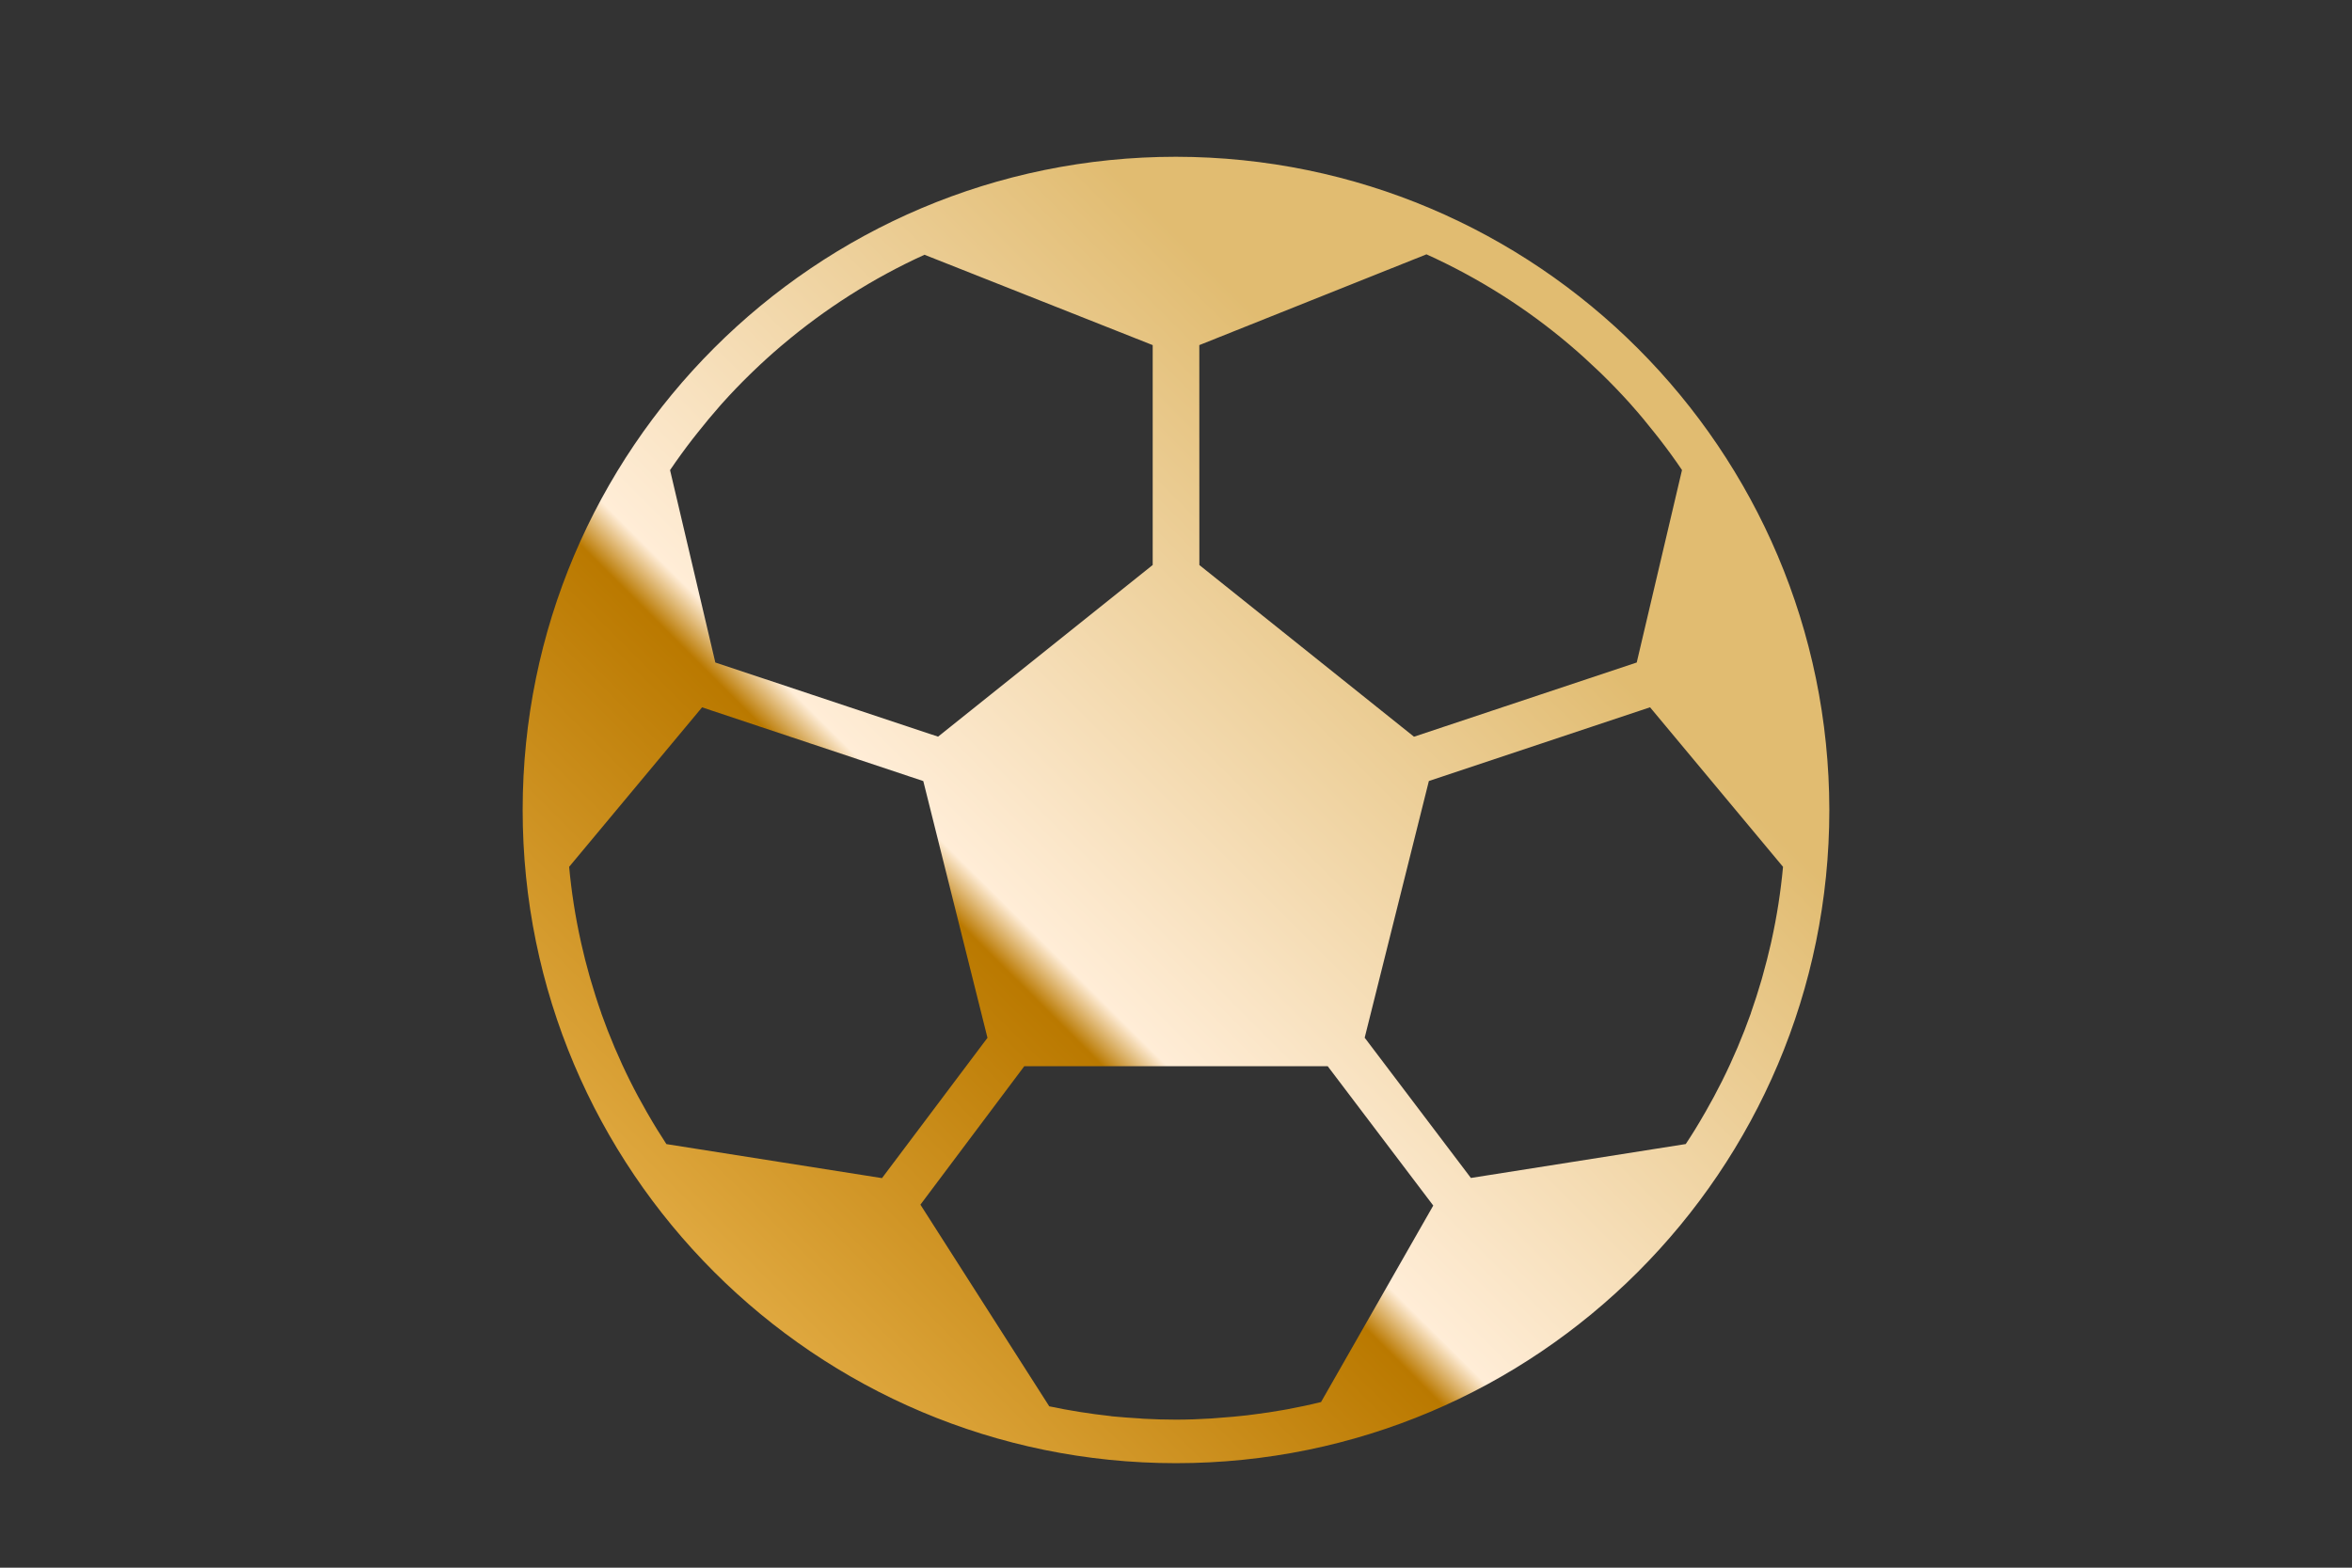
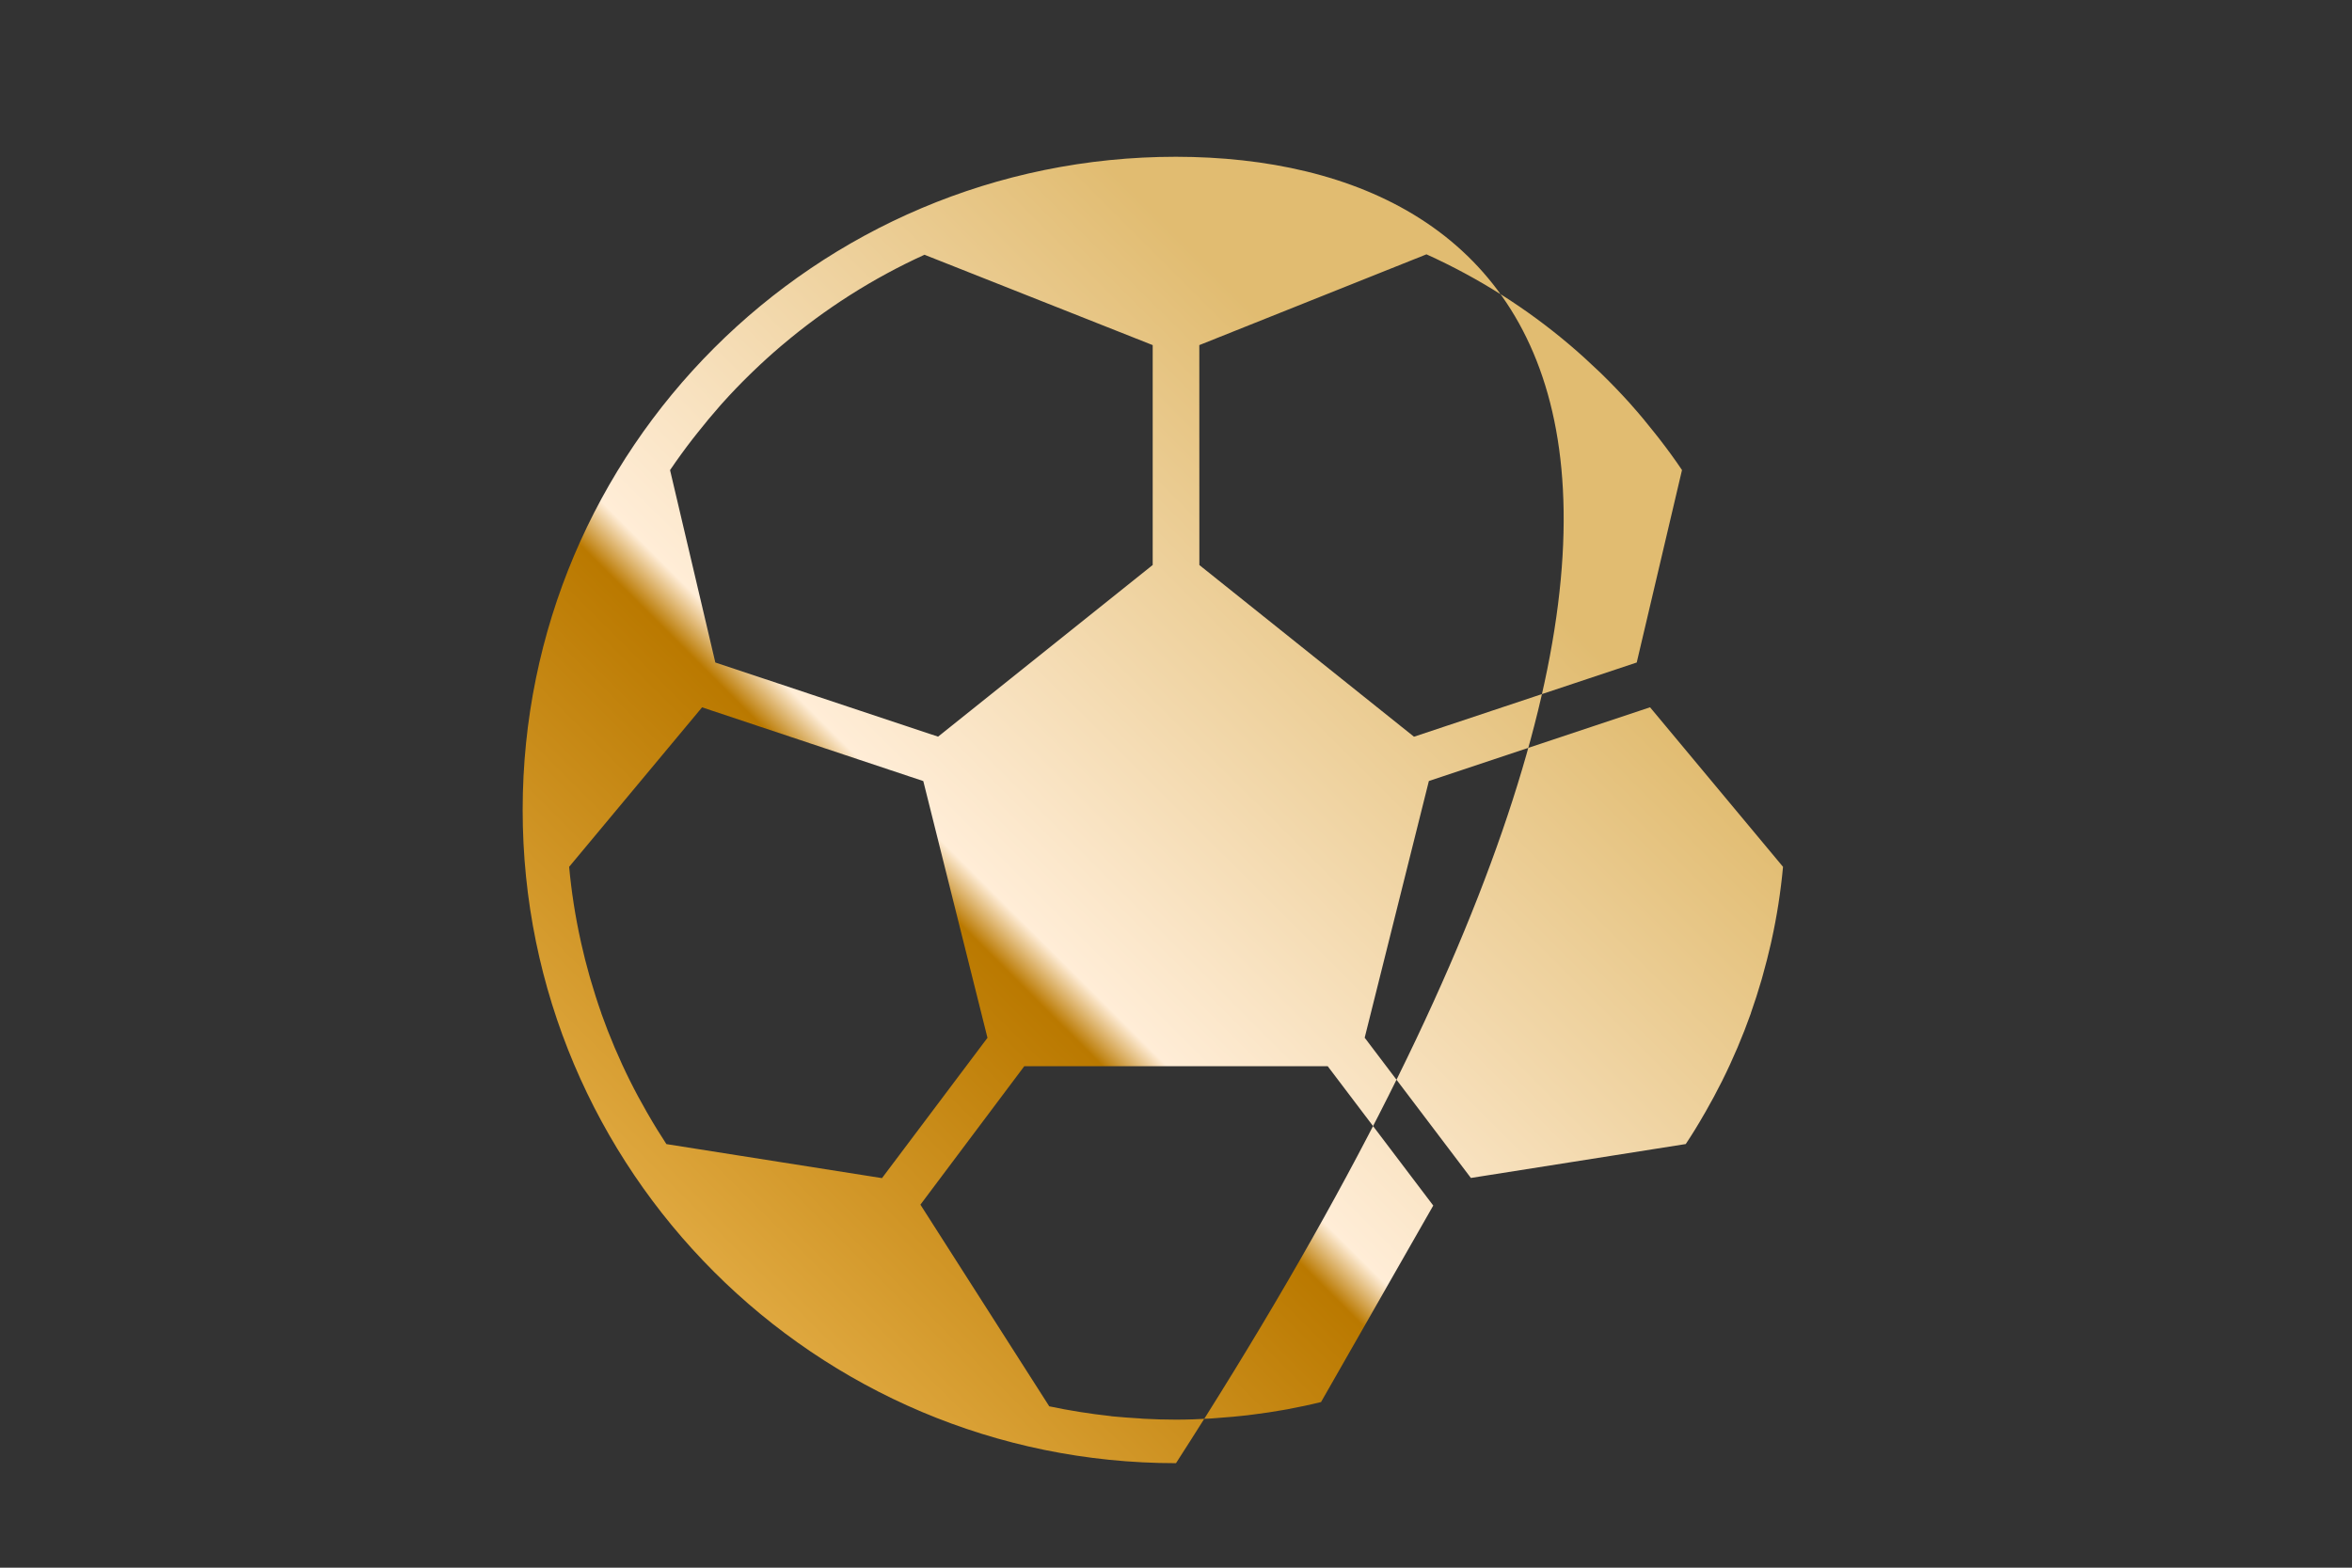
<svg xmlns="http://www.w3.org/2000/svg" width="45px" height="30px" viewBox="0 0 45 30" version="1.1">
  <rect x="0" y="0" width="45" height="30" fill="#333333" stroke="none" />
  <title>icon-sports</title>
  <desc>Created with Sketch.</desc>
  <defs>
    <linearGradient x1="9.279%" y1="103.655%" x2="78.47%" y2="34.318%" id="linearGradient-1">
      <stop stop-color="#F3C161" offset="0%" />
      <stop stop-color="#BA7900" offset="49.995%" />
      <stop stop-color="#FFEDD7" offset="53.554%" />
      <stop stop-color="#E1BC71" offset="100%" />
    </linearGradient>
  </defs>
  <g id="icon-sports" stroke="none" stroke-width="1" fill="none" fill-rule="evenodd">
    <g id="ic_sports" transform="translate(10, 3)" fill="url(#linearGradient-1)" fill-rule="nonzero">
-       <path d="M12.5,0 C5.597,0 0,5.597 0,12.5 C0,19.403 5.597,25 12.5,25 C19.403,25 25,19.403 25,12.5 C24.992,5.6 19.4,0.008 12.5,0 Z M12.946,3.604 L17.292,1.867 C17.785,2.09 18.262,2.347 18.719,2.636 L18.731,2.643 C19.181,2.928 19.61,3.243 20.017,3.587 L20.052,3.617 C20.235,3.773 20.412,3.934 20.585,4.1 C20.606,4.121 20.629,4.141 20.651,4.163 C20.832,4.34 21.007,4.522 21.176,4.709 C21.19,4.725 21.204,4.742 21.218,4.757 C21.367,4.924 21.51,5.097 21.648,5.272 C21.682,5.314 21.715,5.355 21.747,5.397 C21.898,5.592 22.044,5.79 22.181,5.995 L21.315,9.678 L17.053,11.098 L12.947,7.813 L12.946,3.604 Z M3.252,5.4 C3.285,5.358 3.317,5.316 3.351,5.275 C3.488,5.101 3.63,4.931 3.776,4.765 C3.792,4.748 3.807,4.73 3.822,4.713 C3.991,4.525 4.165,4.343 4.346,4.167 C4.367,4.146 4.387,4.125 4.409,4.106 C4.58,3.941 4.756,3.781 4.937,3.627 L4.979,3.592 C5.382,3.251 5.808,2.938 6.253,2.654 L6.269,2.644 C6.724,2.355 7.198,2.098 7.688,1.875 L12.054,3.604 L12.054,7.812 L7.948,11.097 L3.686,9.678 L2.82,5.996 C2.958,5.792 3.102,5.594 3.252,5.4 Z M2.75,18.894 C2.628,18.707 2.51,18.517 2.399,18.323 L2.372,18.276 C2.261,18.083 2.155,17.887 2.056,17.688 L2.053,17.682 C1.844,17.263 1.661,16.831 1.504,16.39 L1.504,16.386 C1.43,16.178 1.363,15.964 1.3,15.75 L1.277,15.67 C1.22,15.469 1.168,15.265 1.122,15.059 C1.118,15.039 1.113,15.02 1.109,15 C1.006,14.534 0.933,14.063 0.889,13.588 L3.432,10.536 L7.665,11.947 L8.893,16.86 L6.875,19.545 L2.75,18.894 Z M15.275,23.83 C15.066,23.882 14.852,23.927 14.639,23.967 C14.609,23.973 14.578,23.977 14.548,23.983 C14.366,24.016 14.182,24.043 13.998,24.066 C13.948,24.072 13.9,24.079 13.851,24.085 C13.679,24.105 13.506,24.12 13.333,24.132 C13.278,24.136 13.224,24.142 13.17,24.145 C12.948,24.159 12.725,24.167 12.5,24.167 C12.294,24.167 12.089,24.161 11.885,24.15 C11.861,24.15 11.837,24.146 11.813,24.144 C11.631,24.134 11.451,24.12 11.271,24.103 L11.25,24.099 C10.856,24.056 10.463,23.994 10.075,23.912 L7.61,20.053 L9.597,17.404 L15.403,17.404 L17.422,20.07 L15.275,23.83 Z M23.894,15 C23.89,15.02 23.885,15.039 23.881,15.059 C23.834,15.265 23.782,15.469 23.725,15.671 L23.703,15.75 C23.64,15.965 23.573,16.177 23.499,16.386 L23.499,16.39 C23.342,16.832 23.159,17.263 22.95,17.682 L22.947,17.688 C22.847,17.888 22.742,18.084 22.631,18.277 L22.604,18.323 C22.493,18.518 22.376,18.708 22.253,18.893 L18.142,19.542 L16.11,16.858 L17.338,11.946 L21.57,10.535 L24.114,13.588 C24.07,14.063 23.997,14.534 23.894,15 Z" id="Shape" />
+       <path d="M12.5,0 C5.597,0 0,5.597 0,12.5 C0,19.403 5.597,25 12.5,25 C24.992,5.6 19.4,0.008 12.5,0 Z M12.946,3.604 L17.292,1.867 C17.785,2.09 18.262,2.347 18.719,2.636 L18.731,2.643 C19.181,2.928 19.61,3.243 20.017,3.587 L20.052,3.617 C20.235,3.773 20.412,3.934 20.585,4.1 C20.606,4.121 20.629,4.141 20.651,4.163 C20.832,4.34 21.007,4.522 21.176,4.709 C21.19,4.725 21.204,4.742 21.218,4.757 C21.367,4.924 21.51,5.097 21.648,5.272 C21.682,5.314 21.715,5.355 21.747,5.397 C21.898,5.592 22.044,5.79 22.181,5.995 L21.315,9.678 L17.053,11.098 L12.947,7.813 L12.946,3.604 Z M3.252,5.4 C3.285,5.358 3.317,5.316 3.351,5.275 C3.488,5.101 3.63,4.931 3.776,4.765 C3.792,4.748 3.807,4.73 3.822,4.713 C3.991,4.525 4.165,4.343 4.346,4.167 C4.367,4.146 4.387,4.125 4.409,4.106 C4.58,3.941 4.756,3.781 4.937,3.627 L4.979,3.592 C5.382,3.251 5.808,2.938 6.253,2.654 L6.269,2.644 C6.724,2.355 7.198,2.098 7.688,1.875 L12.054,3.604 L12.054,7.812 L7.948,11.097 L3.686,9.678 L2.82,5.996 C2.958,5.792 3.102,5.594 3.252,5.4 Z M2.75,18.894 C2.628,18.707 2.51,18.517 2.399,18.323 L2.372,18.276 C2.261,18.083 2.155,17.887 2.056,17.688 L2.053,17.682 C1.844,17.263 1.661,16.831 1.504,16.39 L1.504,16.386 C1.43,16.178 1.363,15.964 1.3,15.75 L1.277,15.67 C1.22,15.469 1.168,15.265 1.122,15.059 C1.118,15.039 1.113,15.02 1.109,15 C1.006,14.534 0.933,14.063 0.889,13.588 L3.432,10.536 L7.665,11.947 L8.893,16.86 L6.875,19.545 L2.75,18.894 Z M15.275,23.83 C15.066,23.882 14.852,23.927 14.639,23.967 C14.609,23.973 14.578,23.977 14.548,23.983 C14.366,24.016 14.182,24.043 13.998,24.066 C13.948,24.072 13.9,24.079 13.851,24.085 C13.679,24.105 13.506,24.12 13.333,24.132 C13.278,24.136 13.224,24.142 13.17,24.145 C12.948,24.159 12.725,24.167 12.5,24.167 C12.294,24.167 12.089,24.161 11.885,24.15 C11.861,24.15 11.837,24.146 11.813,24.144 C11.631,24.134 11.451,24.12 11.271,24.103 L11.25,24.099 C10.856,24.056 10.463,23.994 10.075,23.912 L7.61,20.053 L9.597,17.404 L15.403,17.404 L17.422,20.07 L15.275,23.83 Z M23.894,15 C23.89,15.02 23.885,15.039 23.881,15.059 C23.834,15.265 23.782,15.469 23.725,15.671 L23.703,15.75 C23.64,15.965 23.573,16.177 23.499,16.386 L23.499,16.39 C23.342,16.832 23.159,17.263 22.95,17.682 L22.947,17.688 C22.847,17.888 22.742,18.084 22.631,18.277 L22.604,18.323 C22.493,18.518 22.376,18.708 22.253,18.893 L18.142,19.542 L16.11,16.858 L17.338,11.946 L21.57,10.535 L24.114,13.588 C24.07,14.063 23.997,14.534 23.894,15 Z" id="Shape" />
    </g>
  </g>
</svg>